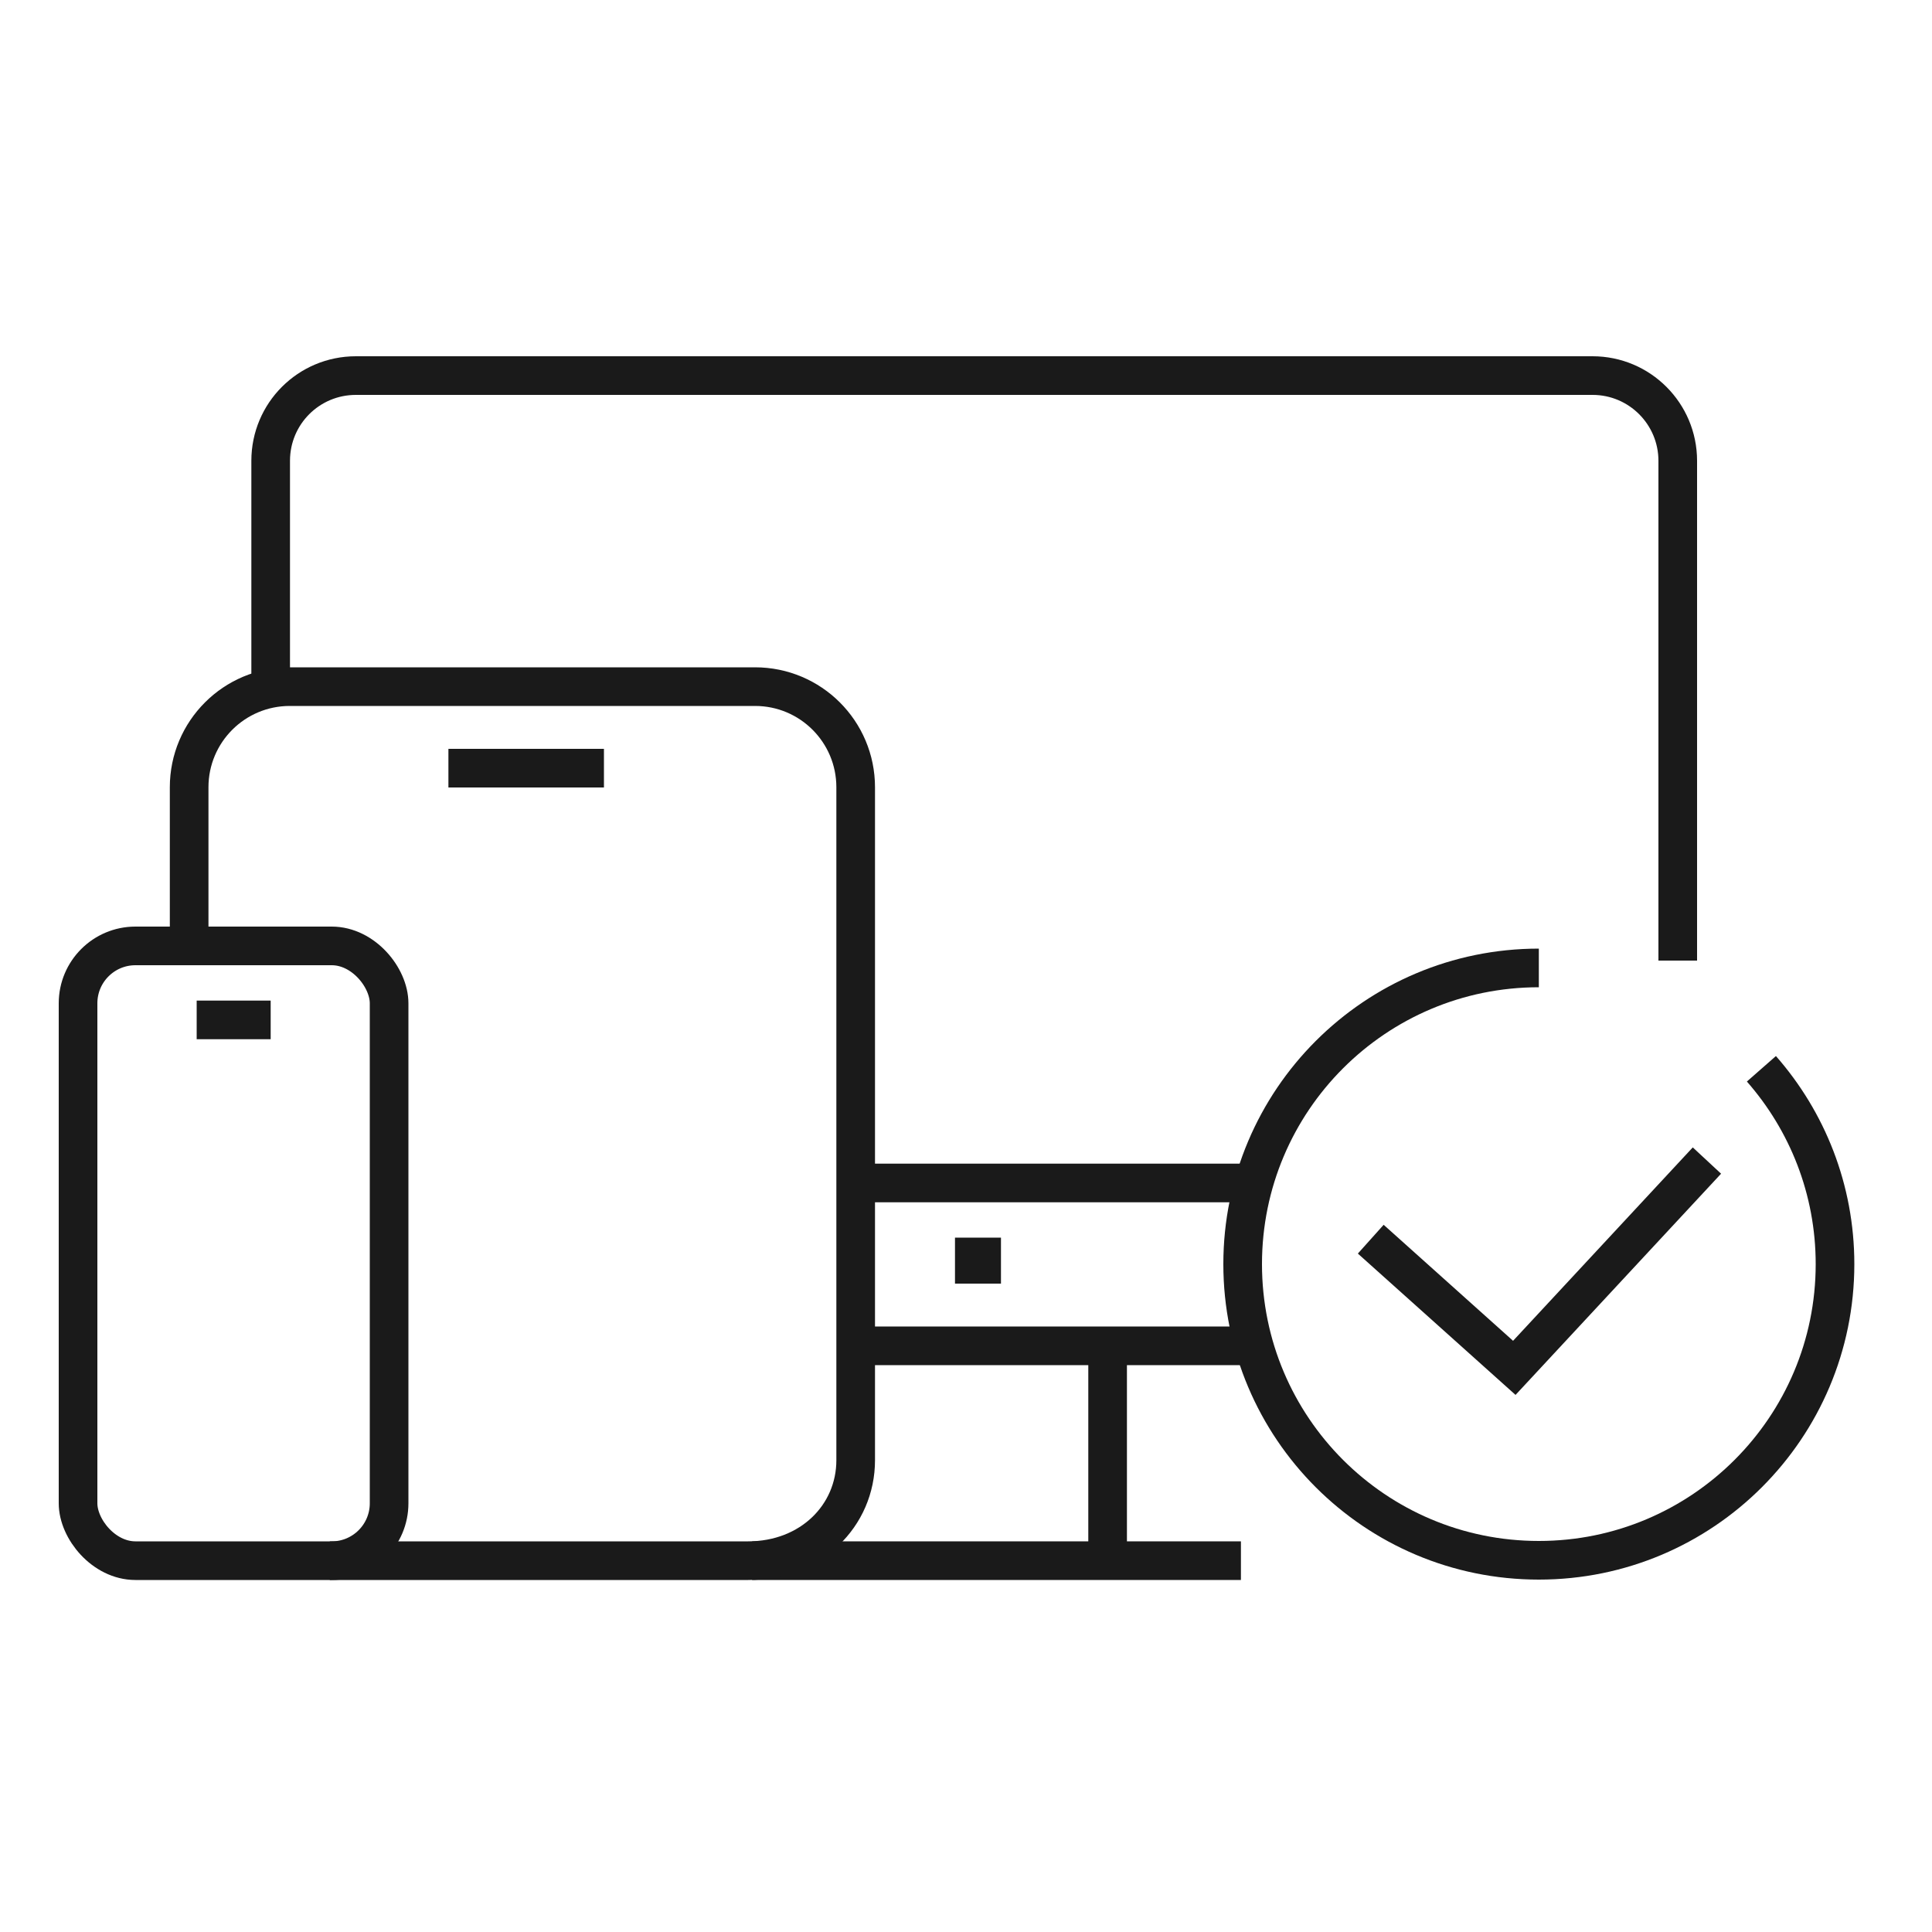
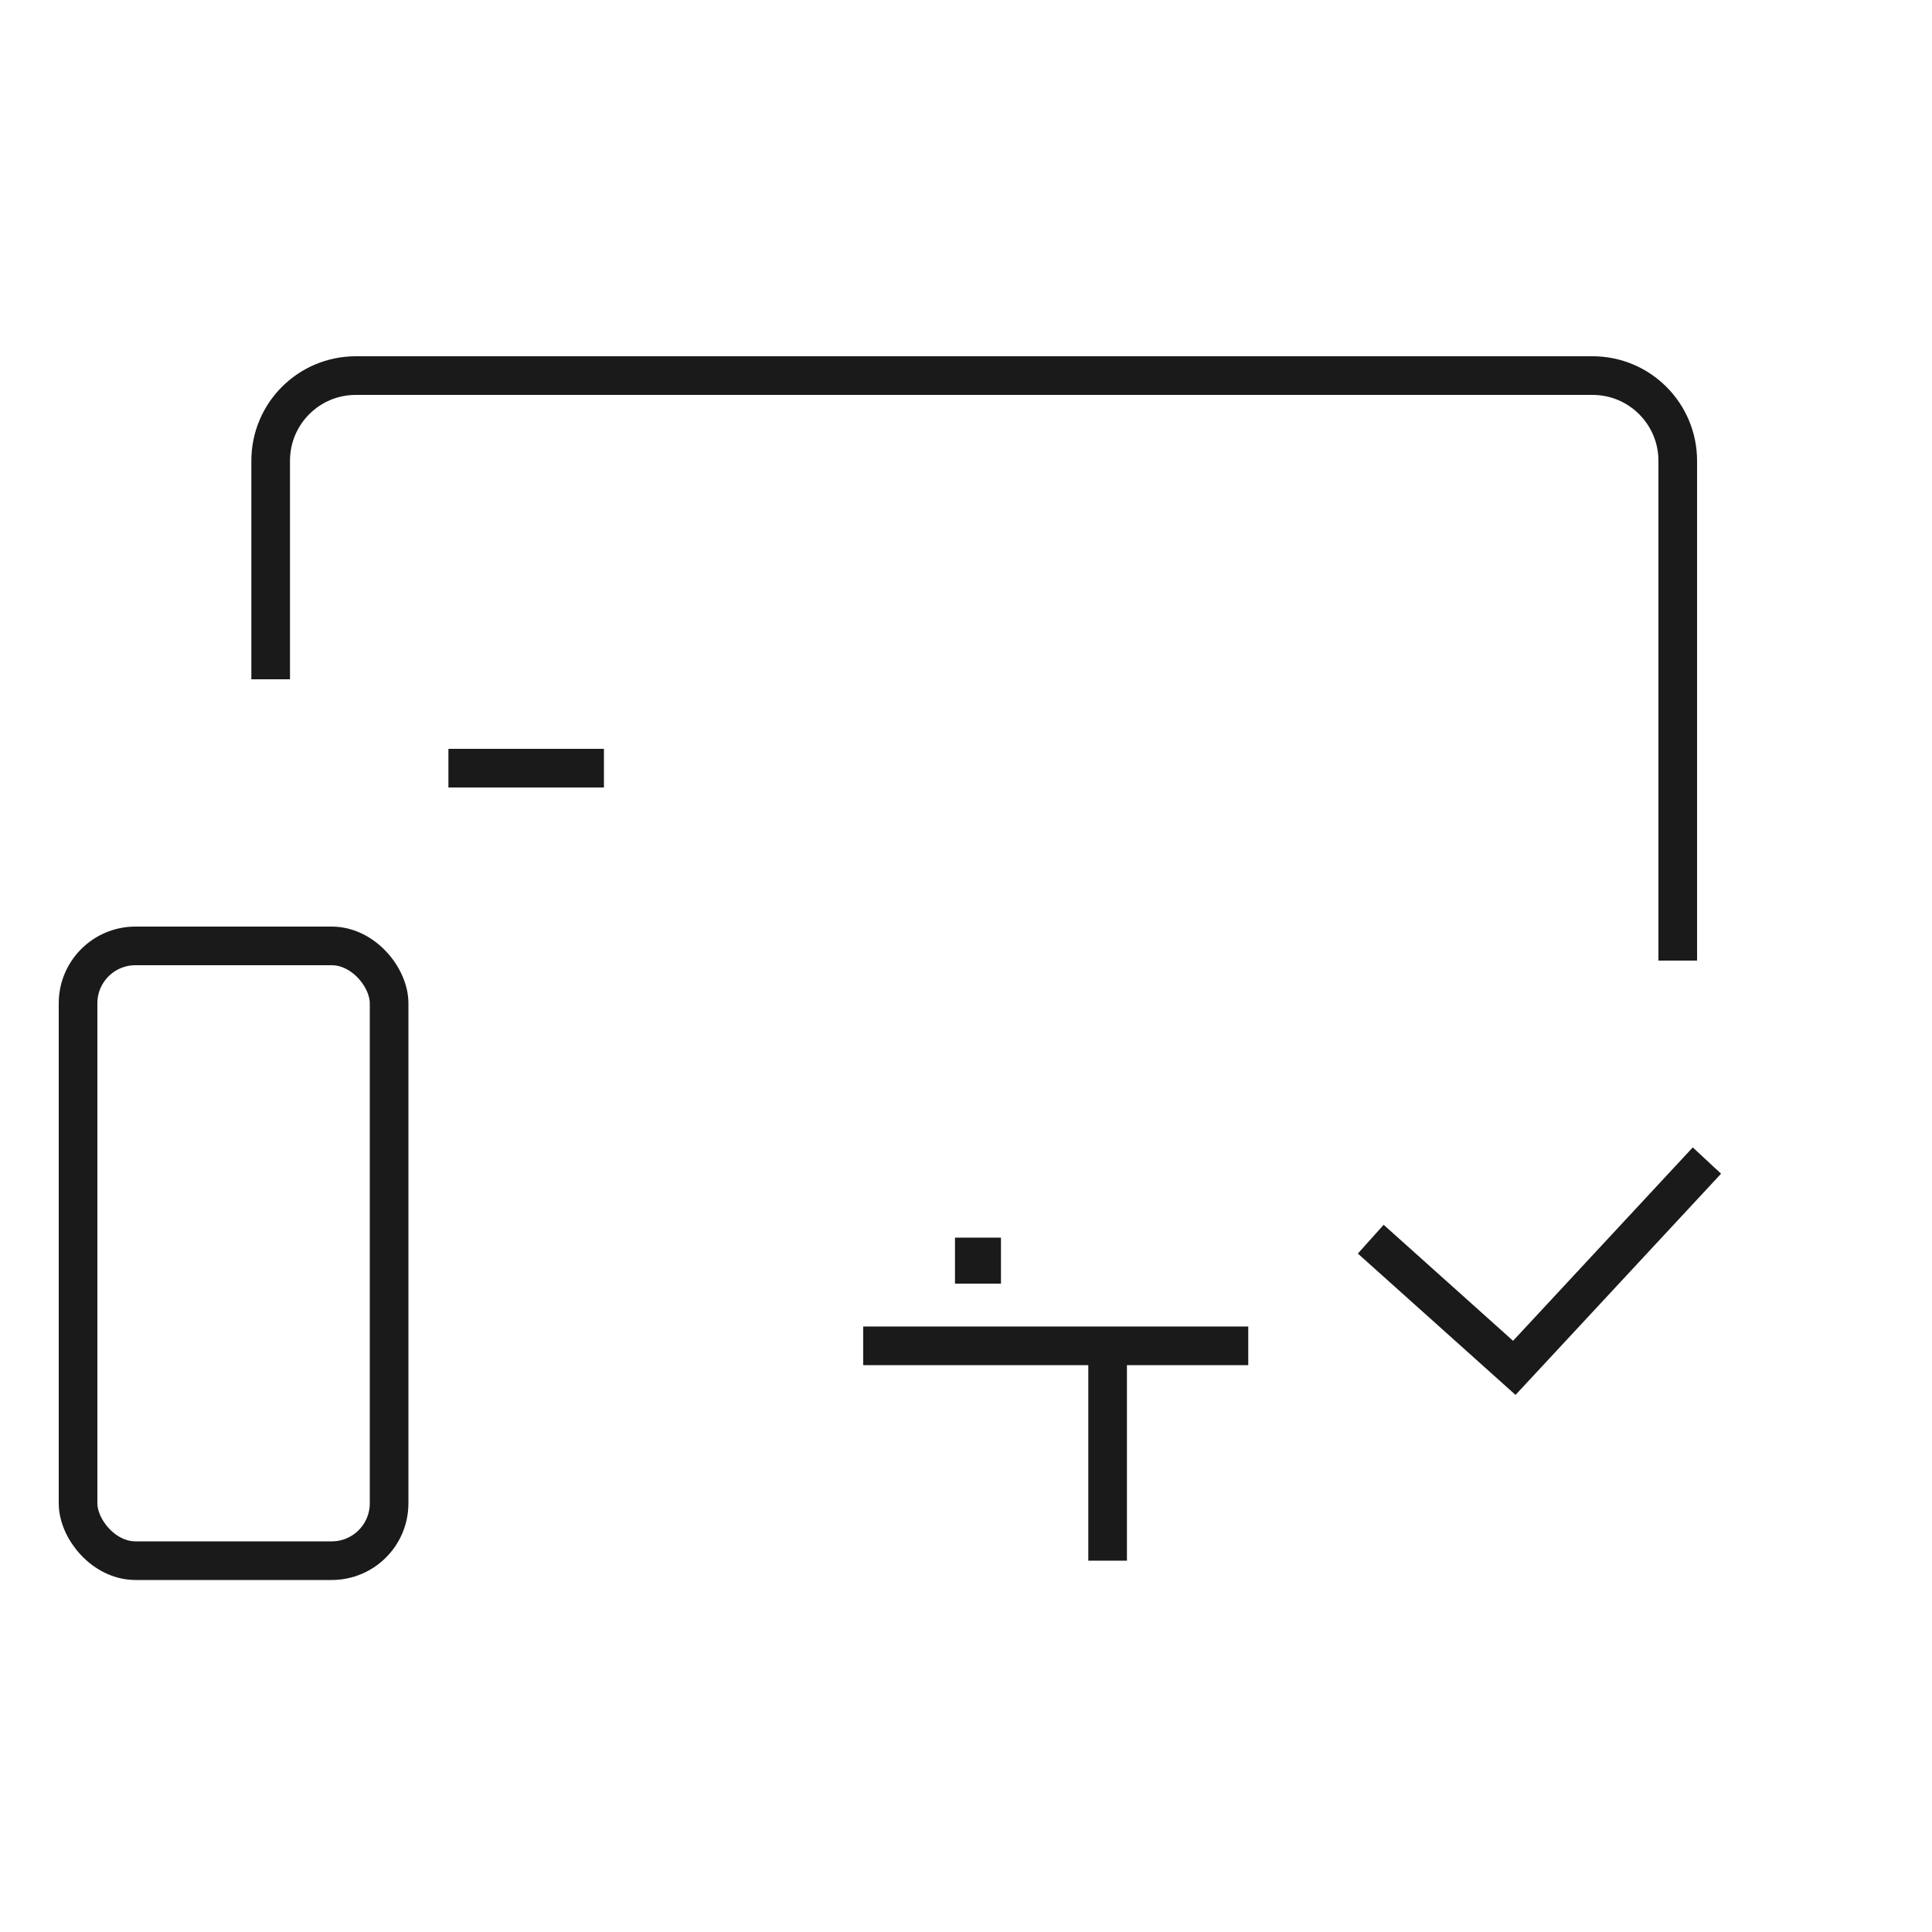
<svg xmlns="http://www.w3.org/2000/svg" id="uuid-d433b3a4-f155-4d7c-ad3e-4d7548a630e2" width="100" height="100" viewBox="0 0 100 100">
  <line x1="64.61" y1="69.66" x2="44.68" y2="69.66" style="fill:none; stroke:#1a1a1a; stroke-miterlimit:10; stroke-width:2px;" />
  <path d="m14.01,35.16v-11.31c0-2.44,1.97-4.41,4.41-4.41h64.01c2.44,0,4.41,1.98,4.41,4.41v25.87" style="fill:none; stroke:#1a1a1a; stroke-miterlimit:10; stroke-width:2px;" />
-   <line x1="44.68" y1="61.23" x2="64.99" y2="61.23" style="fill:none; stroke:#1a1a1a; stroke-miterlimit:10; stroke-width:2px;" />
  <line x1="57.33" y1="69.66" x2="57.33" y2="80.78" style="fill:none; stroke:#1a1a1a; stroke-miterlimit:10; stroke-width:2px;" />
-   <line x1="38.93" y1="80.78" x2="64.23" y2="80.78" style="fill:none; stroke:#1a1a1a; stroke-miterlimit:10; stroke-width:2px;" />
  <rect x="50.43" y="65.06" width=".38" height=".38" style="fill:none; stroke:#1a1a1a; stroke-miterlimit:10; stroke-width:2px;" />
-   <path d="m9.79,48.96v-8.21c0-2.88,2.33-5.21,5.21-5.21h24.08c2.88,0,5.21,2.33,5.21,5.21v34.83c0,2.87-2.32,5.2-5.57,5.2h-21.65" style="fill:none; stroke:#1a1a1a; stroke-miterlimit:10; stroke-width:2px;" />
  <line x1="23.21" y1="39.76" x2="31.26" y2="39.76" style="fill:none; stroke:#1a1a1a; stroke-miterlimit:10; stroke-width:2px;" />
-   <path d="m79.65,50.1c-8.47,0-15.33,6.86-15.33,15.33s6.86,15.33,15.33,15.33,15.33-6.87,15.33-15.33c0-3.87-1.44-7.41-3.81-10.11" style="fill:none; stroke:#1a1a1a; stroke-miterlimit:10; stroke-width:2px;" />
  <polyline points="70.95 64.14 78.38 70.8 88.35 60.07" style="fill:none; stroke:#1a1a1a; stroke-miterlimit:10; stroke-width:2px;" />
  <rect x="4.04" y="48.96" width="16.1" height="31.82" rx="2.97" ry="2.97" style="fill:none; stroke:#1a1a1a; stroke-miterlimit:10; stroke-width:2px;" />
-   <line x1="10.18" y1="52.79" x2="14.01" y2="52.79" style="fill:none; stroke:#1a1a1a; stroke-miterlimit:10; stroke-width:2px;" />
</svg>